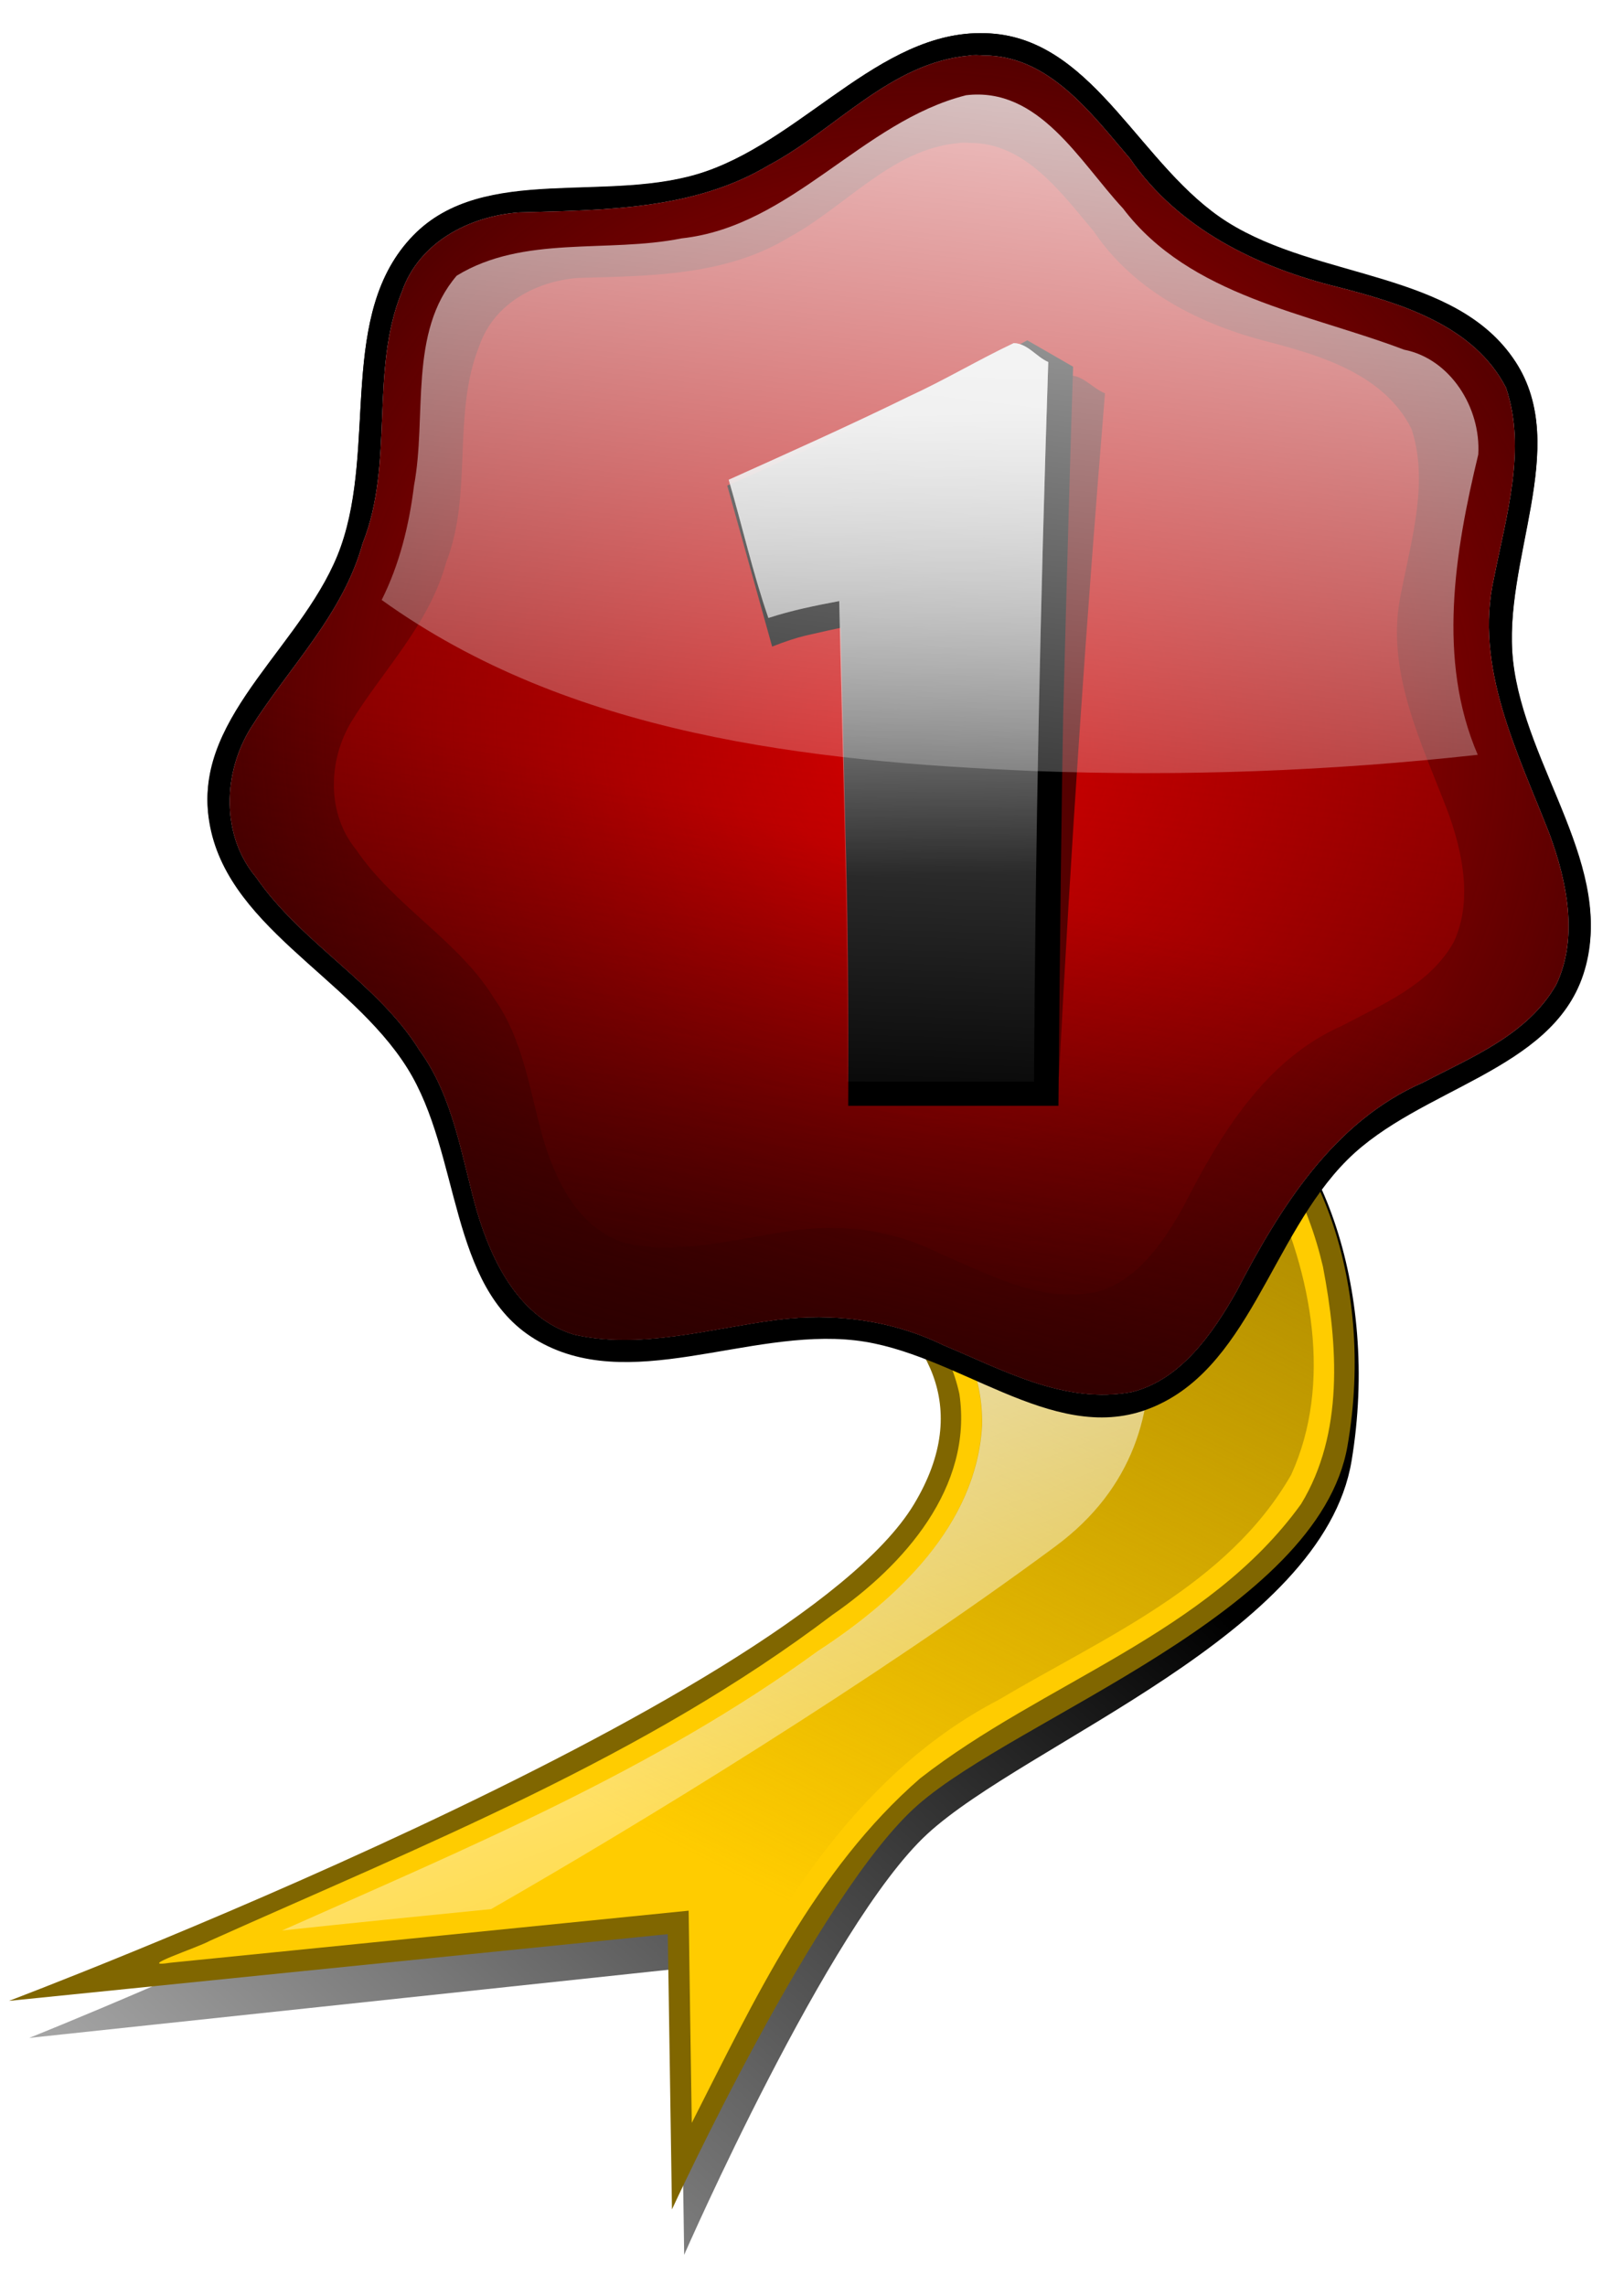
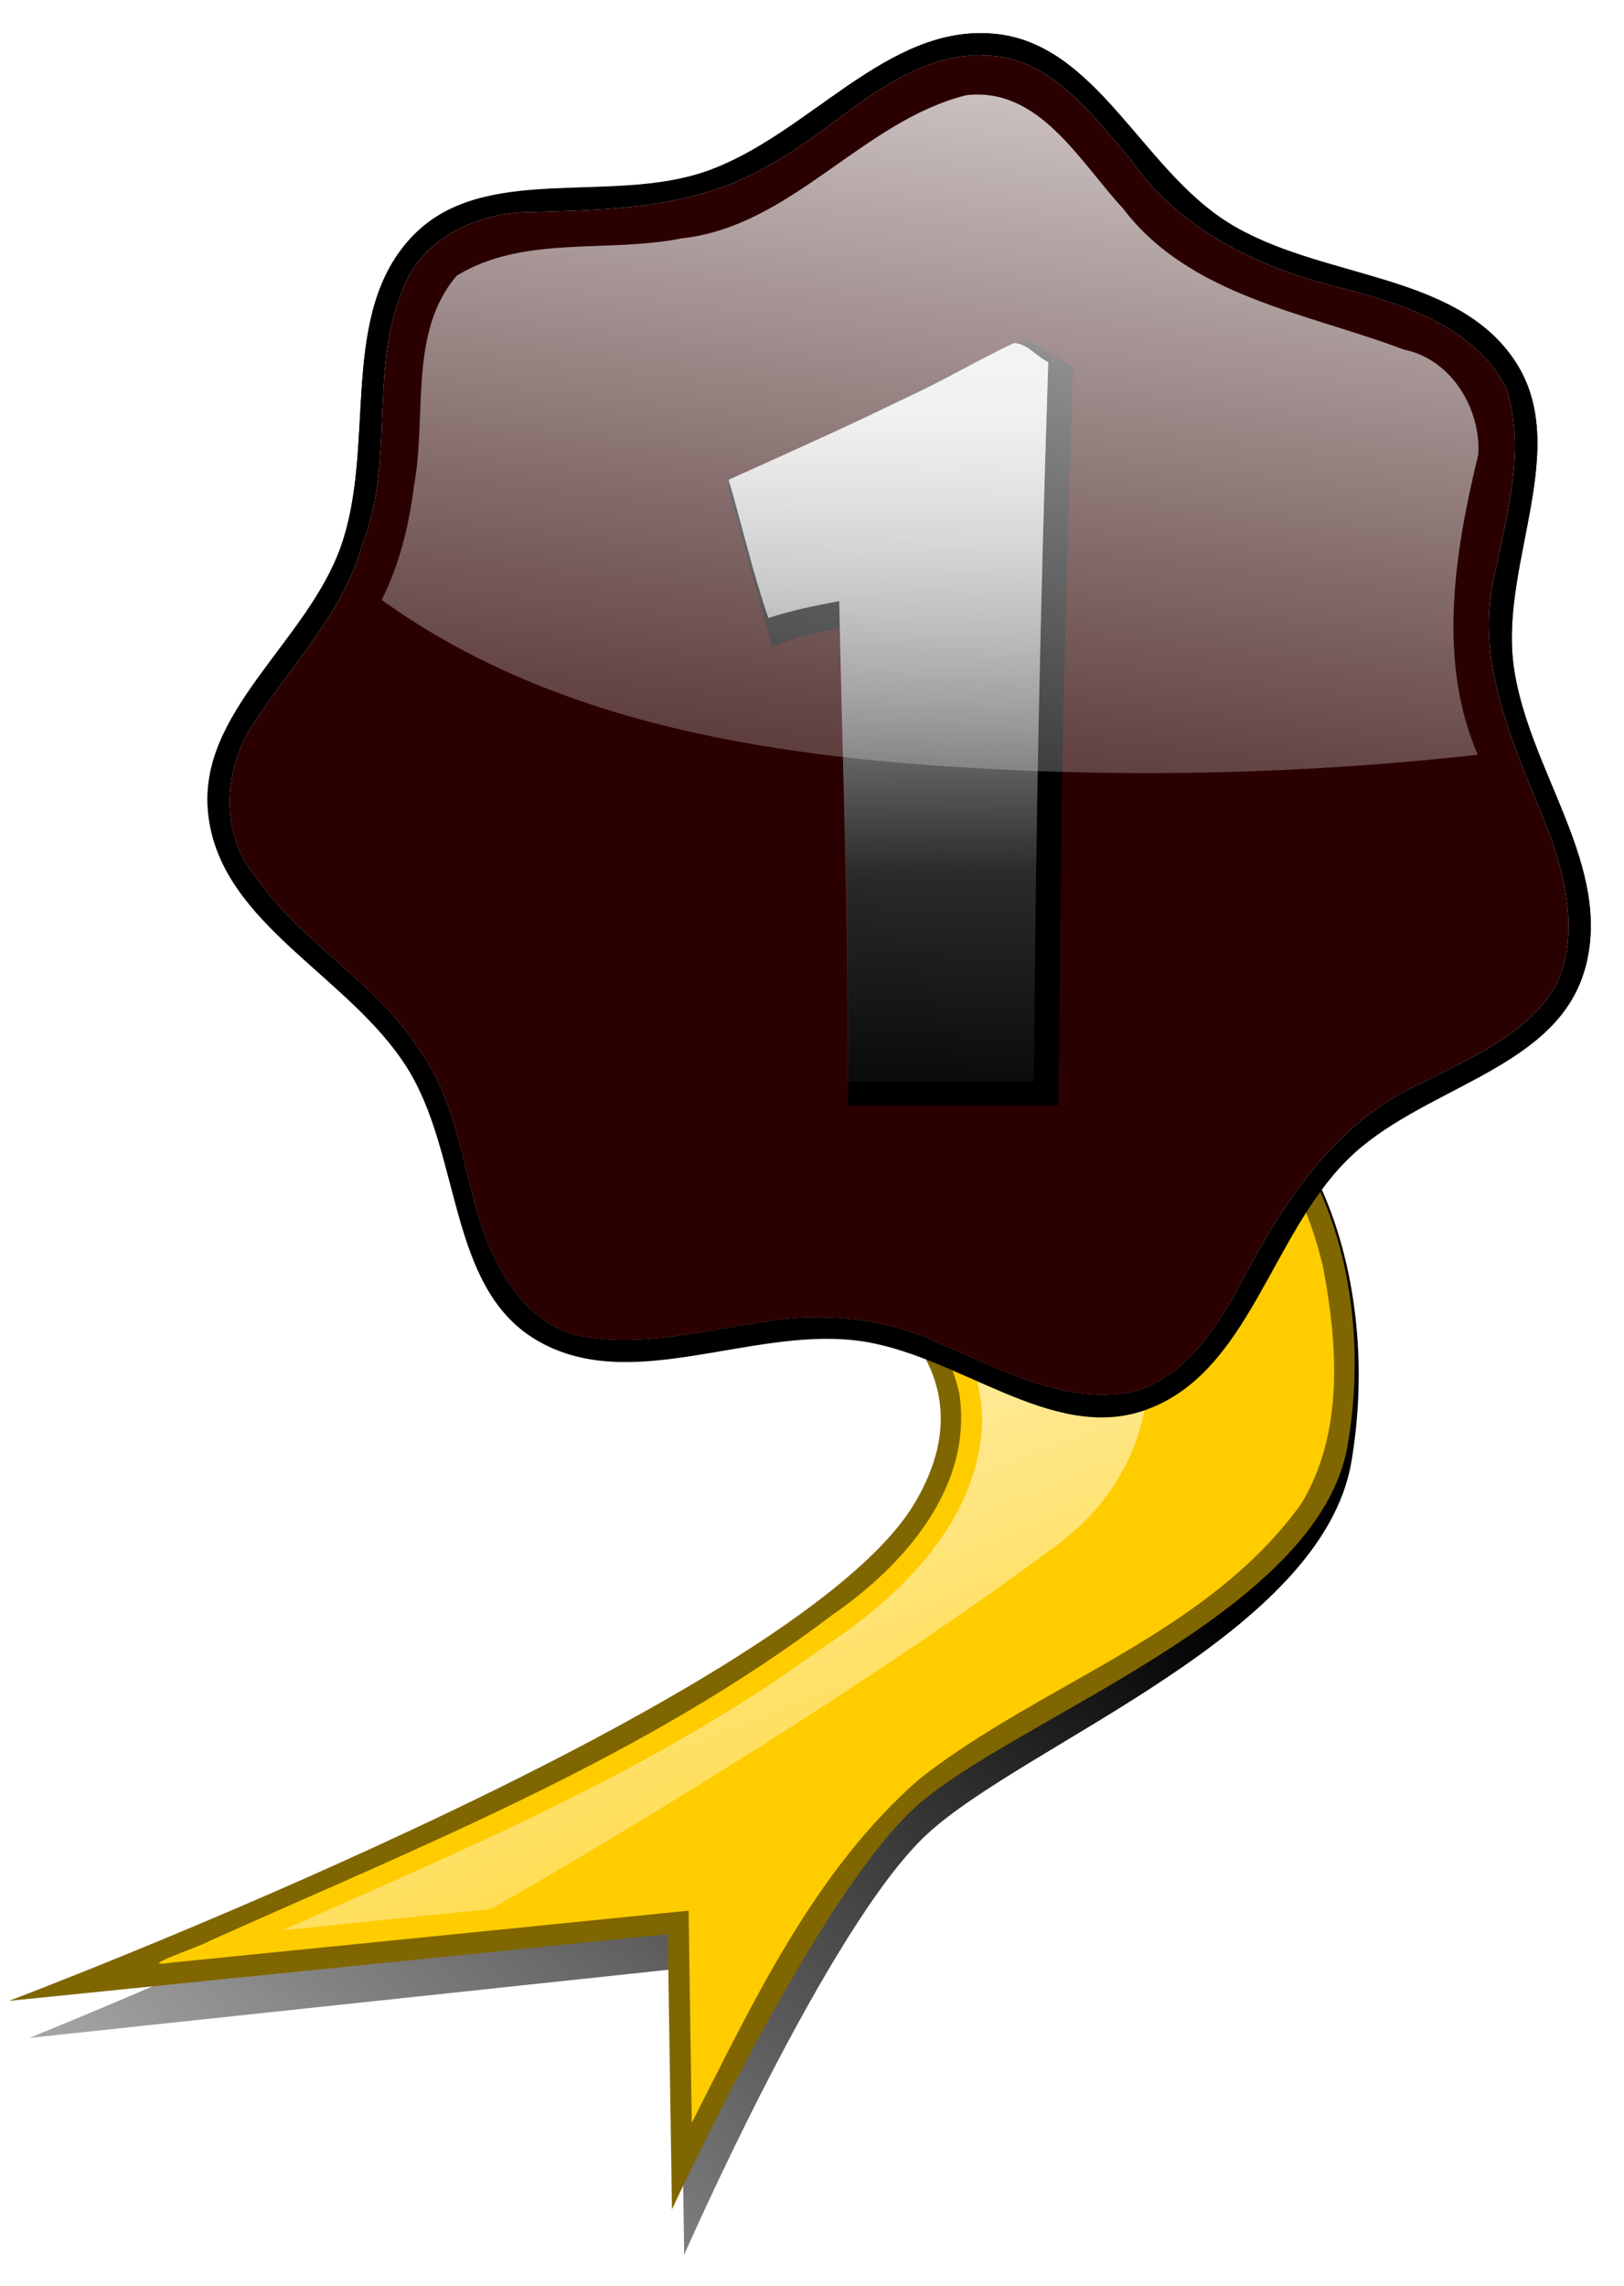
<svg xmlns="http://www.w3.org/2000/svg" xmlns:ns1="http://www.inkscape.org/namespaces/inkscape" id="svg4395" viewBox="0 0 552.37 777.22" version="1.1" ns1:version="0.91 r13725">
  <defs id="defs3">
    <filter id="filter4243" color-interpolation-filters="sRGB">
      <feGaussianBlur id="feGaussianBlur4245" stdDeviation="0.744" />
    </filter>
    <filter id="filter4126" color-interpolation-filters="sRGB">
      <feGaussianBlur id="feGaussianBlur4128" stdDeviation="0.663" />
    </filter>
    <filter id="filter4168" color-interpolation-filters="sRGB">
      <feGaussianBlur id="feGaussianBlur4170" stdDeviation="0.969" />
    </filter>
    <filter id="filter4253" color-interpolation-filters="sRGB">
      <feGaussianBlur id="feGaussianBlur4255" stdDeviation="0.83" />
    </filter>
    <filter id="filter3871" color-interpolation-filters="sRGB">
      <feGaussianBlur id="feGaussianBlur3873" stdDeviation="1.368" />
    </filter>
    <filter id="filter5098" color-interpolation-filters="sRGB">
      <feGaussianBlur id="feGaussianBlur5100" stdDeviation="3.598" />
    </filter>
    <linearGradient id="linearGradient5128" y2="58.595" gradientUnits="userSpaceOnUse" x2="-78.5" y1="-18.039" x1="-12.75">
      <stop id="stop4221" style="stop-color:#000000" offset="0" />
      <stop id="stop4223" style="stop-color:#000000;stop-opacity:0" offset="1" />
    </linearGradient>
    <linearGradient id="linearGradient5130" y2="12.5" gradientUnits="userSpaceOnUse" x2="-26.75" y1="-37" x1="-2">
      <stop id="stop4134" style="stop-color:#aa8800" offset="0" />
      <stop id="stop4136" style="stop-color:#aa8800;stop-opacity:0" offset="1" />
    </linearGradient>
    <linearGradient id="linearGradient5132" y2="32.5" gradientUnits="userSpaceOnUse" x2="-14.5" y1="-37.75" x1="-41.5">
      <stop id="stop4199" style="stop-color:#ffffff" offset="0" />
      <stop id="stop4201" style="stop-color:#ffffff;stop-opacity:0" offset="1" />
    </linearGradient>
    <radialGradient id="radialGradient5134" gradientUnits="userSpaceOnUse" cy="-55.238" cx="-13.435" gradientTransform="matrix(7.109 3.167 -3.106 6.972 303.37 692.11)" r="40.137">
      <stop id="stop3057" style="stop-color:#d40000" offset="0" />
      <stop id="stop3059" style="stop-color:#d40000;stop-opacity:0" offset="1" />
    </radialGradient>
    <linearGradient id="linearGradient5136" y2="-46" gradientUnits="userSpaceOnUse" x2="-9" gradientTransform="matrix(5.673 0 0 5.673 455.63 577.81)" y1="-13.75" x1="-18">
      <stop id="stop3067" style="stop-color:#2b0000" offset="0" />
      <stop id="stop3069" style="stop-color:#2b0000;stop-opacity:0" offset="1" />
    </linearGradient>
    <linearGradient id="linearGradient5138" y2="-24.755" gradientUnits="userSpaceOnUse" x2="-13.681" gradientTransform="matrix(1.226 0 0 1.226 1.654 10.715)" y1="-106.57" x1="-2.736">
      <stop id="stop3081" style="stop-color:#d40000" offset="0" />
      <stop id="stop3083" style="stop-color:#d40000;stop-opacity:0" offset="1" />
    </linearGradient>
    <linearGradient id="linearGradient5140" y2="310.13" gradientUnits="userSpaceOnUse" x2="394.25" gradientTransform="scale(.993 1.007)" y1="154.11" x1="391.37">
      <stop id="stop4544" style="stop-color:#cccccc" offset="0" />
      <stop id="stop4546" style="stop-color:#cccccc;stop-opacity:0" offset="1" />
    </linearGradient>
    <linearGradient id="linearGradient5142" y2="406.87" gradientUnits="userSpaceOnUse" x2="371.74" y1="-165.88" x1="391.94">
      <stop id="stop4570" style="stop-color:#ffffff" offset="0" />
      <stop id="stop4572" style="stop-color:#ffffff;stop-opacity:0" offset="1" />
    </linearGradient>
    <linearGradient id="linearGradient5144" y2="-34.25" gradientUnits="userSpaceOnUse" x2="-14.5" gradientTransform="matrix(5.673 0 0 5.673 455.63 577.81)" y1="-112.75" x1="-5.25">
      <stop id="stop3882" style="stop-color:#ffffff" offset="0" />
      <stop id="stop3884" style="stop-color:#ffffff;stop-opacity:0" offset="1" />
    </linearGradient>
  </defs>
  <g id="layer1" transform="translate(-62.559 -15.181)">
    <g id="g5102">
      <g id="g4257" transform="matrix(5.673 0 0 5.673 455.63 577.81)">
        <path id="path4205" style="filter:url(#filter4243);fill:url(#linearGradient5128)" d="m-26.75-26.25s19.5 5.25 12.25 17.25-54.25 29.75-54.25 29.75l39.5-4 0.25 16.5s8.75-19 14.75-24.25 24-11.5 25.75-21.5-2-19.5-7.75-22.25-30.5 8.5-30.5 8.5z" transform="matrix(.988 0 0 1.04 .384 1.391)" />
        <path id="path4108" style="fill:#806600" d="m-26.75-26.25s19.5 5.25 12.25 17.25-54.25 29.75-54.25 29.75l39.5-4 0.25 16.5s8.75-19 14.75-24.25 24-11.5 25.75-21.5-2-19.5-7.75-22.25-30.5 8.5-30.5 8.5z" />
        <path id="path4110" style="filter:url(#filter4126);fill:#ffcc00" d="m0.531-33.969c-8.362 1.348-16.215 4.345-23.938 7.594 5.003 1.932 10.42 5.169 11.64 10.746 0.832 5.593-3.331 10.287-7.621 13.248-11.243 8.521-24.523 13.796-37.325 19.534-0.728 0.413-4.572 1.658-2.355 1.31 10.356-1.041 20.713-2.074 31.068-3.119 0.054 4.24 0.126 8.479 0.188 12.719 3.744-7.356 7.378-15.162 13.687-20.646 7.408-5.778 17.208-8.629 22.845-16.448 2.577-4.232 2.205-9.542 1.312-14.219-0.901-3.853-2.808-7.84-6.25-10.031-0.984-0.528-2.134-0.818-3.25-0.688z" />
-         <path id="path4130" style="filter:url(#filter4168);fill:url(#linearGradient5130)" d="m0.469-32.688c-7.15 1.33-14.012 3.641-20.719 6.312 5.021 2.254 9.94 6.739 9.83 12.625-0.336 5.988-5.099 10.473-9.827 13.546-9.788 7.127-21.102 11.828-32.128 16.735 8.537-0.91 17.086-1.707 25.625-2.594 0.033 3 0.085 6 0.125 9 4.016-7.984 9.073-15.998 17.205-20.226 6.366-3.778 13.722-6.839 17.545-13.492 2.501-5.471 1.221-12.105-1.281-17.344-1.353-2.369-3.446-4.781-6.375-4.562z" />
        <path id="path4172" style="fill:url(#linearGradient5132)" d="m-4.562-31.594c-5.359 1.343-10.569 3.18-15.688 5.219 5.021 2.254 9.954 6.739 9.844 12.625-0.336 5.988-5.116 10.458-9.844 13.531-9.788 7.128-21.099 11.843-32.125 16.75 4.175-0.445 8.353-0.867 12.531-1.281 8.803-5.041 22.972-13.696 33.844-21.75 9.395-6.959 4.987-18.633 1.438-25.094z" />
      </g>
      <path id="path4247" style="filter:url(#filter4253);fill:#000000" d="m25.633-40.742c-1.929 5.793-9.807 6.769-14.134 11.077-4.628 4.607-5.901 12.722-12.031 14.972-5.732 2.104-11.407-3.447-17.473-4.144-6.488-0.746-13.626 3.319-19.207-0.071-5.218-3.17-4.417-11.068-7.654-16.244-3.462-5.537-11.09-8.584-11.92-15.061-0.775-6.056 5.899-10.354 7.928-16.112 2.171-6.159-0.204-14.023 4.344-18.71 4.251-4.382 11.773-1.844 17.54-3.847 6.169-2.143 10.836-8.902 17.336-8.269 6.077 0.592 8.782 8.055 13.944 11.315 5.522 3.487 13.716 2.922 17.274 8.398 3.326 5.12-0.822 11.888-0.152 17.957 0.717 6.491 6.268 12.546 4.204 18.742z" transform="matrix(5.673 0 0 5.656 455.63 576.18)" />
      <path id="path3033" style="fill:#000000" d="m25.633-40.742c-1.929 5.793-9.807 6.769-14.134 11.077-4.628 4.607-5.901 12.722-12.031 14.972-5.732 2.104-11.407-3.447-17.473-4.144-6.488-0.746-13.626 3.319-19.207-0.071-5.218-3.17-4.417-11.068-7.654-16.244-3.462-5.537-11.09-8.584-11.92-15.061-0.775-6.056 5.899-10.354 7.928-16.112 2.171-6.159-0.204-14.023 4.344-18.71 4.251-4.382 11.773-1.844 17.54-3.847 6.169-2.143 10.836-8.902 17.336-8.269 6.077 0.592 8.782 8.055 13.944 11.315 5.522 3.487 13.716 2.922 17.274 8.398 3.326 5.12-0.822 11.888-0.152 17.957 0.717 6.491 6.268 12.546 4.204 18.742z" transform="matrix(5.673 0 0 5.673 455.63 577.81)" />
      <path id="path3035" style="fill:#ffffff" d="m392.17 34.105c-26.712 2.379-45.312 25.137-68.073 37.228-25.536 15.304-56.084 15.259-85.023 16.079-16.754 1.27-33.851 9.975-39.778 26.821-11.106 27.037-2.47 58.467-13.399 85.7-6.675 24.239-25.142 42.246-37.964 62.635-9.588 15.353-10.298 36.586 1.726 50.922 15.357 22.323 41.508 36.13 55.542 58.763 11.708 16.125 14.303 36.213 19.57 54.762 5.111 17.267 14.505 36.303 33.026 41.944 22.556 5.144 46.144-2.041 68.829-4.98 19.403-2.495 39.106-0.016 56.682 8.525 20.533 8.527 41.499 20.315 64.351 15.955 16.543-4.18 27.422-19.902 35.504-34.215 14.73-28.375 32.954-57.764 63.447-71.013 16.743-8.73 35.578-16.274 45.267-33.234 7.609-16.02 3.639-35.098-2.229-51.093-10.78-27.78-25.82-56.69-18.93-87.28 4.15-21 11.13-43.82 4.09-64.59-10.91-21.19-35.65-28.68-57.12-34.22-27.44-6.72-54.45-19.922-70.79-43.721-13.11-15.3-27.67-35.171-49.88-35.047-1.615-0.113-3.246-0.238-4.849 0.063z" />
      <path id="path3051" style="fill:#2b0000" d="m392.17 34.105c-26.712 2.379-45.312 25.137-68.073 37.228-25.536 15.304-56.084 15.259-85.023 16.079-16.754 1.27-33.851 9.975-39.778 26.821-11.106 27.037-2.47 58.467-13.399 85.7-6.675 24.239-25.142 42.246-37.964 62.635-9.588 15.353-10.298 36.586 1.726 50.922 15.357 22.323 41.508 36.13 55.542 58.763 11.708 16.125 14.303 36.213 19.57 54.762 5.111 17.267 14.505 36.303 33.026 41.944 22.556 5.144 46.144-2.041 68.829-4.98 19.403-2.495 39.106-0.016 56.682 8.525 20.533 8.527 41.499 20.315 64.351 15.955 16.543-4.18 27.422-19.902 35.504-34.215 14.73-28.375 32.954-57.764 63.447-71.013 16.743-8.73 35.578-16.274 45.267-33.234 7.609-16.02 3.639-35.098-2.229-51.093-10.78-27.78-25.82-56.69-18.93-87.28 4.15-21 11.13-43.82 4.09-64.59-10.91-21.19-35.65-28.68-57.12-34.22-27.44-6.72-54.45-19.922-70.79-43.721-13.11-15.3-27.67-35.171-49.88-35.047-1.615-0.113-3.246-0.238-4.849 0.063z" />
-       <path id="path3053" style="fill:url(#radialGradient5134)" d="m392.17 34.105c-26.712 2.379-45.312 25.137-68.073 37.228-25.536 15.304-56.084 15.259-85.023 16.079-16.754 1.27-33.851 9.975-39.778 26.821-11.106 27.037-2.47 58.467-13.399 85.7-6.675 24.239-25.142 42.246-37.964 62.635-9.588 15.353-10.298 36.586 1.726 50.922 15.357 22.323 41.508 36.13 55.542 58.763 11.708 16.125 14.303 36.213 19.57 54.762 5.111 17.267 14.505 36.303 33.026 41.944 22.556 5.144 46.144-2.041 68.829-4.98 19.403-2.495 39.106-0.016 56.682 8.525 20.533 8.527 41.499 20.315 64.351 15.955 16.543-4.18 27.422-19.902 35.504-34.215 14.73-28.375 32.954-57.764 63.447-71.013 16.743-8.73 35.578-16.274 45.267-33.234 7.609-16.02 3.639-35.098-2.229-51.093-10.78-27.78-25.82-56.69-18.93-87.28 4.15-21 11.13-43.82 4.09-64.59-10.91-21.19-35.65-28.68-57.12-34.22-27.44-6.72-54.45-19.922-70.79-43.721-13.11-15.3-27.67-35.171-49.88-35.047-1.615-0.113-3.246-0.238-4.849 0.063z" />
      <path id="path3063" style="fill:url(#linearGradient5136)" d="m392.17 34.105c-26.712 2.379-45.312 25.137-68.073 37.228-25.536 15.304-56.084 15.259-85.023 16.079-16.754 1.27-33.851 9.975-39.778 26.821-11.106 27.037-2.47 58.467-13.399 85.7-6.675 24.239-25.142 42.246-37.964 62.635-9.588 15.353-10.298 36.586 1.726 50.922 15.357 22.323 41.508 36.13 55.542 58.763 11.708 16.125 14.303 36.213 19.57 54.762 5.111 17.267 14.505 36.303 33.026 41.944 22.556 5.144 46.144-2.041 68.829-4.98 19.403-2.495 39.106-0.016 56.682 8.525 20.533 8.527 41.499 20.315 64.351 15.955 16.543-4.18 27.422-19.902 35.504-34.215 14.73-28.375 32.954-57.764 63.447-71.013 16.743-8.73 35.578-16.274 45.267-33.234 7.609-16.02 3.639-35.098-2.229-51.093-10.78-27.78-25.82-56.69-18.93-87.28 4.15-21 11.13-43.82 4.09-64.59-10.91-21.19-35.65-28.68-57.12-34.22-27.44-6.72-54.45-19.922-70.79-43.721-13.11-15.3-27.67-35.171-49.88-35.047-1.615-0.113-3.246-0.238-4.849 0.063z" />
-       <path id="path3077" style="filter:url(#filter3871);fill:url(#linearGradient5138)" d="m-11.844-90.598c-3.975 0.361-6.743 3.81-10.131 5.643-3.8 2.32-8.346 2.313-12.653 2.437-2.493 0.192-5.038 1.512-5.92 4.066-1.653 4.098-0.368 8.863-1.994 12.99-0.993 3.674-3.741 6.404-5.65 9.494-1.427 2.327-1.532 5.546 0.257 7.719 2.285 3.384 6.177 5.477 8.266 8.907 1.742 2.444 2.128 5.489 2.912 8.301 0.761 2.617 2.159 5.503 4.915 6.358 3.357 0.78 6.867-0.309 10.243-0.755 2.888-0.378 5.82-0.002 8.435 1.292 3.056 1.293 6.176 3.079 9.576 2.418 2.462-0.634 4.081-3.017 5.284-5.186 2.192-4.301 4.904-8.756 9.442-10.764 2.492-1.323 5.295-2.467 6.737-5.038 1.132-2.428 0.542-5.32-0.332-7.745-1.603-4.211-3.842-8.594-2.817-13.231 0.618-3.182 1.657-6.641 0.609-9.789-1.623-3.212-5.306-4.348-8.5-5.187-4.084-1.018-8.104-3.02-10.536-6.628-1.951-2.319-4.118-5.331-7.423-5.312-0.24-0.017-0.483-0.036-0.722 0.01z" transform="matrix(5.673 0 0 5.673 455.63 577.81)" />
-       <path id="path4576" style="filter:url(#filter5098);fill:#550000" d="m407.38 131.84c-11.932 5.633-23.562 12.601-35.69 18.157-20.215 9.896-40.758 19.076-61.278 28.312 4.605 15.636 8.159 31.585 13.5 47 7.875-2.591 15.953-4.211 24.094-5.75 1.148 54.463 3.166 108.92 2.719 163.41h63.531c0.458-81.58 2.157-163.15 4.844-244.69-4.06-1.76-7.015-6.305-11.719-6.438z" transform="matrix(1.061 0 -.043 .95 -.323 17.548)" />
      <g id="text4514" style="fill:#000000" transform="scale(.993 1.007)">
        <path id="path5126" d="m430.57 138.9c-0.755 22.011-1.888 61.122-3.399 117.33-0.54 28.053-1.079 72.127-1.618 132.22h-72.019c0.216-33.339-0.108-64.359-0.971-93.059-0.216-8.416-0.755-31.181-1.618-68.297-1.834 0.324-5.826 1.187-11.976 2.589-3.237 0.755-7.067 1.996-11.491 3.722l-15.375-54.379c12.192-5.179 33.771-14.943 64.736-29.293 9.602-4.639 22.28-11.221 38.033-19.745z" />
      </g>
      <path id="text4538" style="fill:url(#linearGradient5140)" d="m407.38 131.84c-11.932 5.633-23.562 12.601-35.69 18.157-20.215 9.896-40.758 19.076-61.278 28.312 4.605 15.636 8.159 31.585 13.5 47 7.875-2.591 15.953-4.211 24.094-5.75 1.148 54.463 3.166 108.92 2.719 163.41h63.531c0.458-81.58 2.157-163.15 4.844-244.69-4.06-1.76-7.015-6.305-11.719-6.438z" />
      <path id="path4566" style="fill:url(#linearGradient5142)" d="m407.38 131.84c-11.932 5.633-23.562 12.601-35.69 18.157-20.215 9.896-40.758 19.076-61.278 28.312 4.605 15.636 8.159 31.585 13.5 47 7.875-2.591 15.953-4.211 24.094-5.75 1.148 54.463 3.166 108.92 2.719 163.41h63.531c0.458-81.58 2.157-163.15 4.844-244.69-4.06-1.76-7.015-6.305-11.719-6.438z" />
      <path id="path3875" style="fill:url(#linearGradient5144)" d="m391.1 47.578c-35.348 8.915-59.246 44.599-96.724 48.657-25.275 5.078-53.731-1.226-76.473 12.68-16.505 19.238-10.077 47.716-14.532 71.409-1.653 13.424-4.929 26.765-10.995 38.856 63.953 45.912 145.03 54.941 221.77 58.161 50.393 1.911 100.92 0.032 151.04-5.51-13.882-32.195-7.812-69.055 0.177-102.11 0.949-15.929-9.539-32.569-25.243-35.64-32.79-12.47-72.85-18.04-95.6-48.036-14.87-16.012-28.56-41.475-53.43-38.476z" />
    </g>
  </g>
</svg>